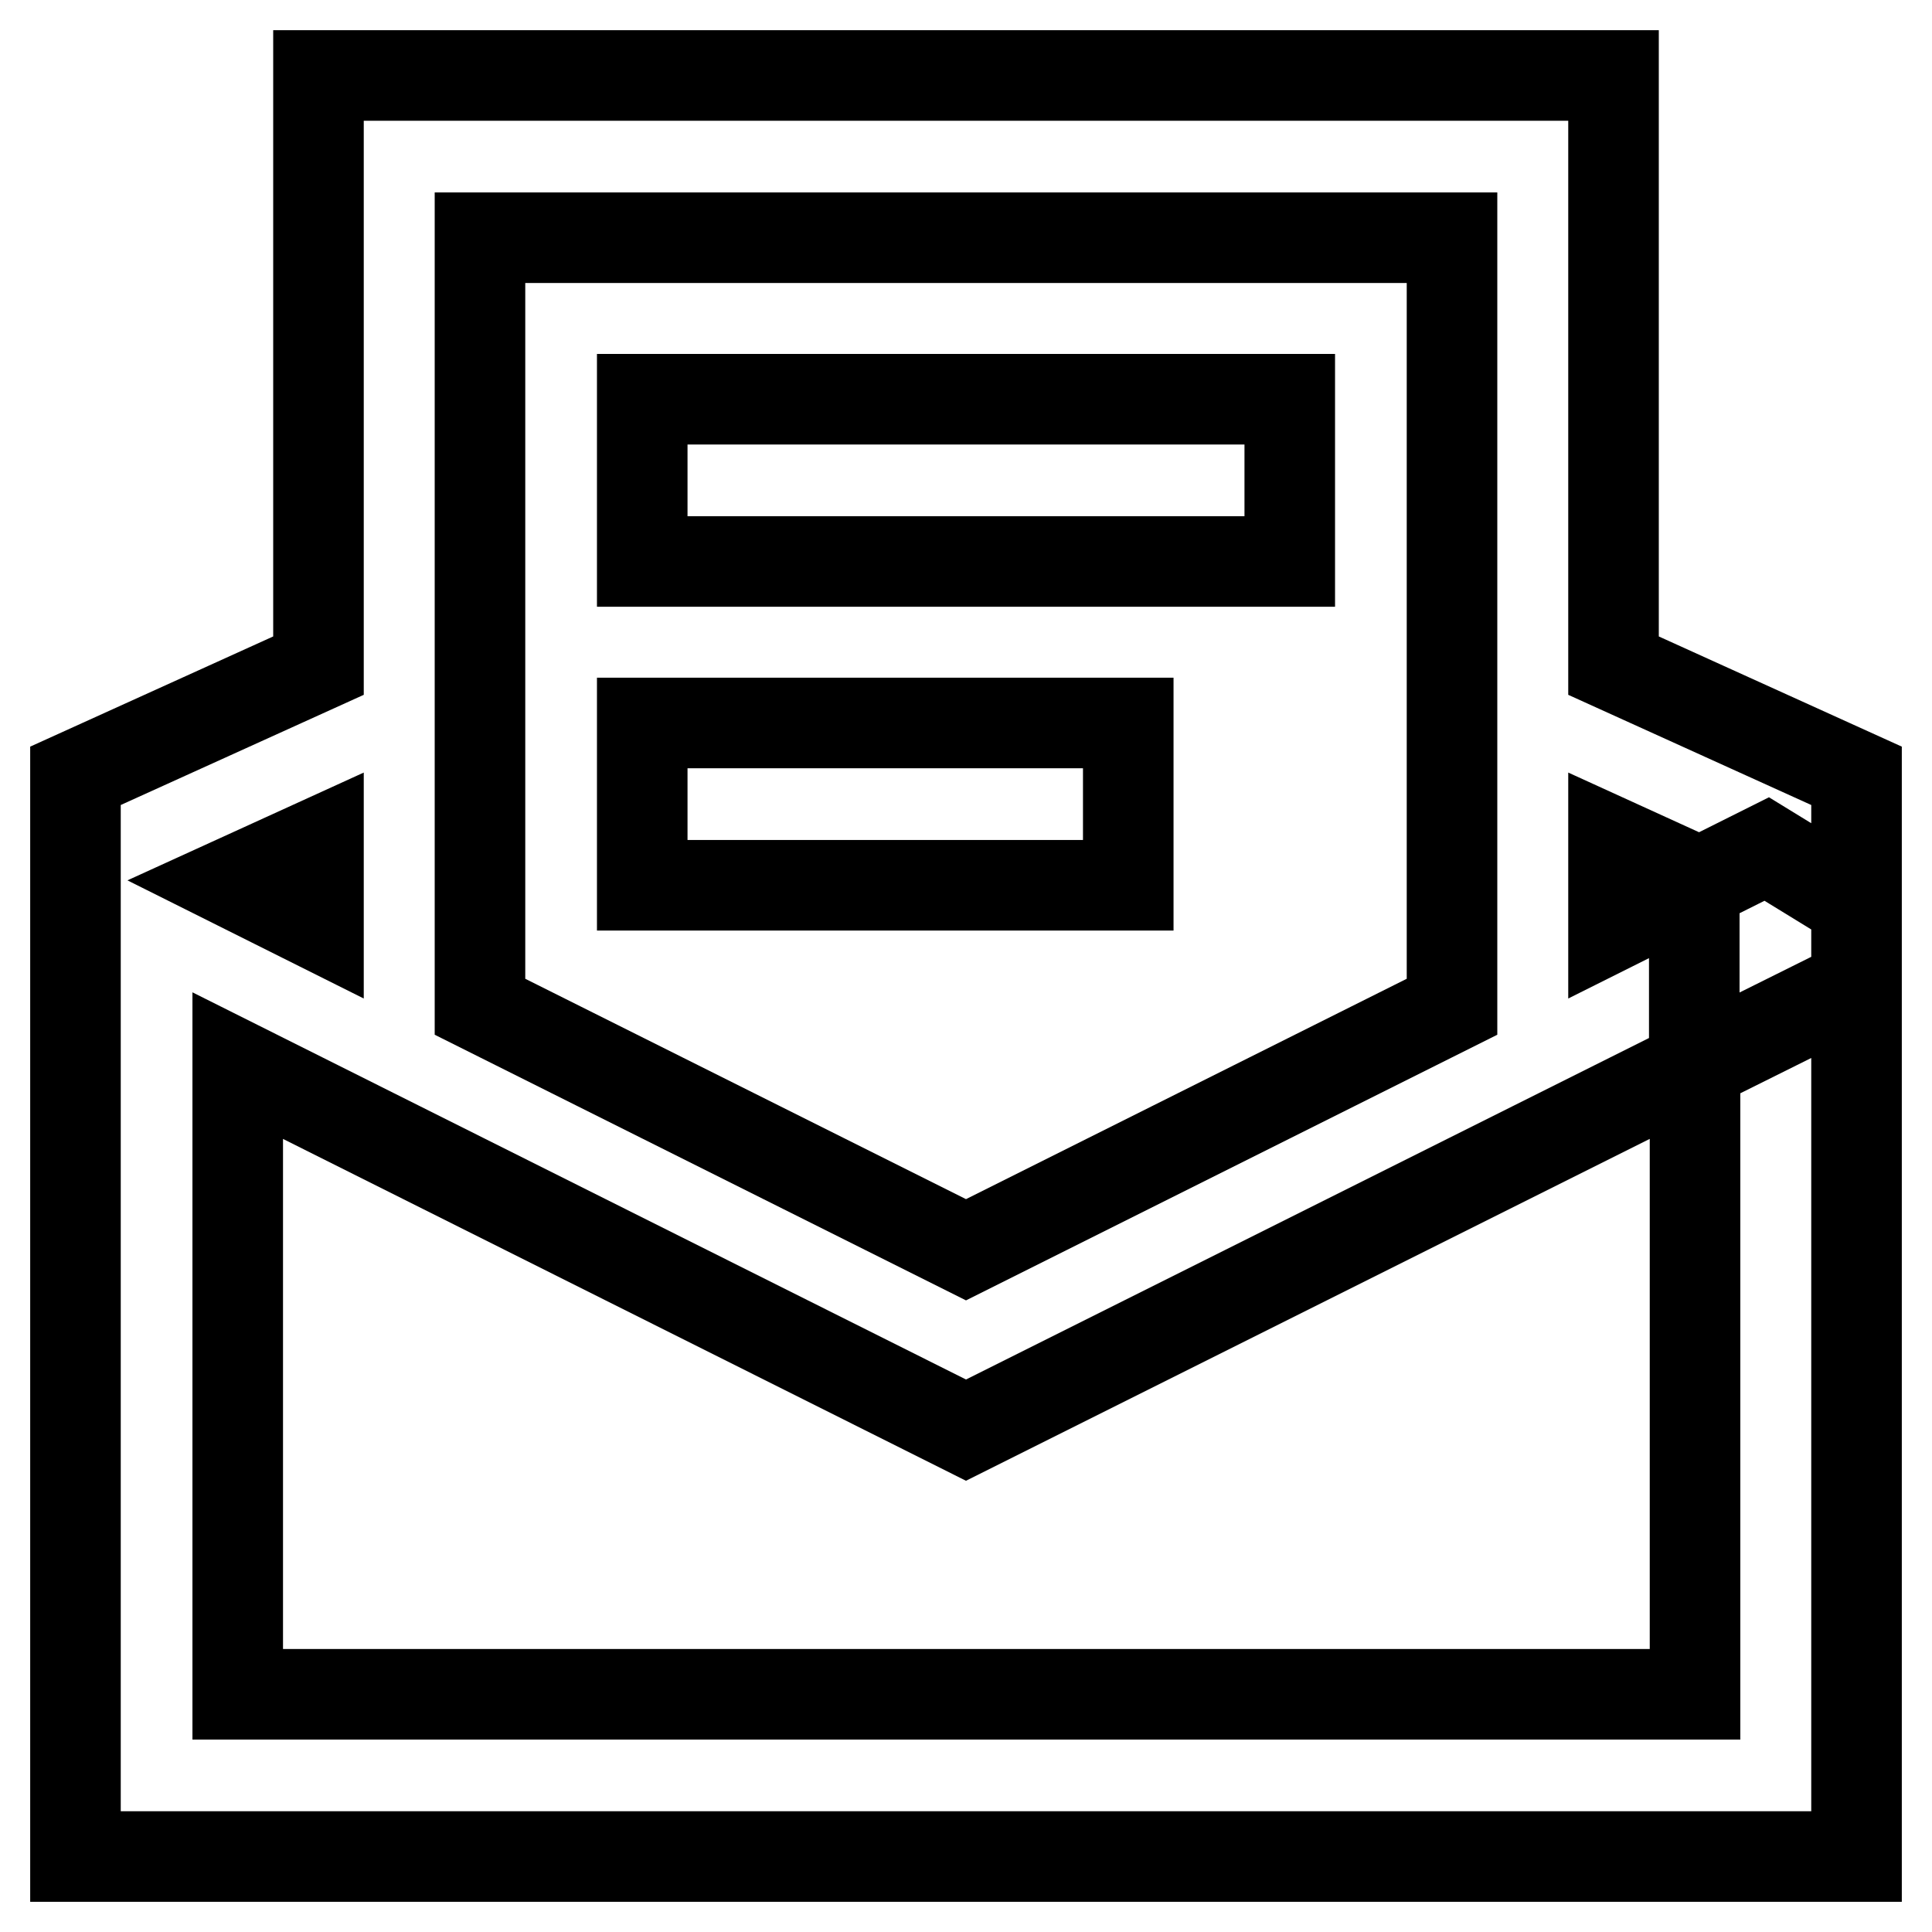
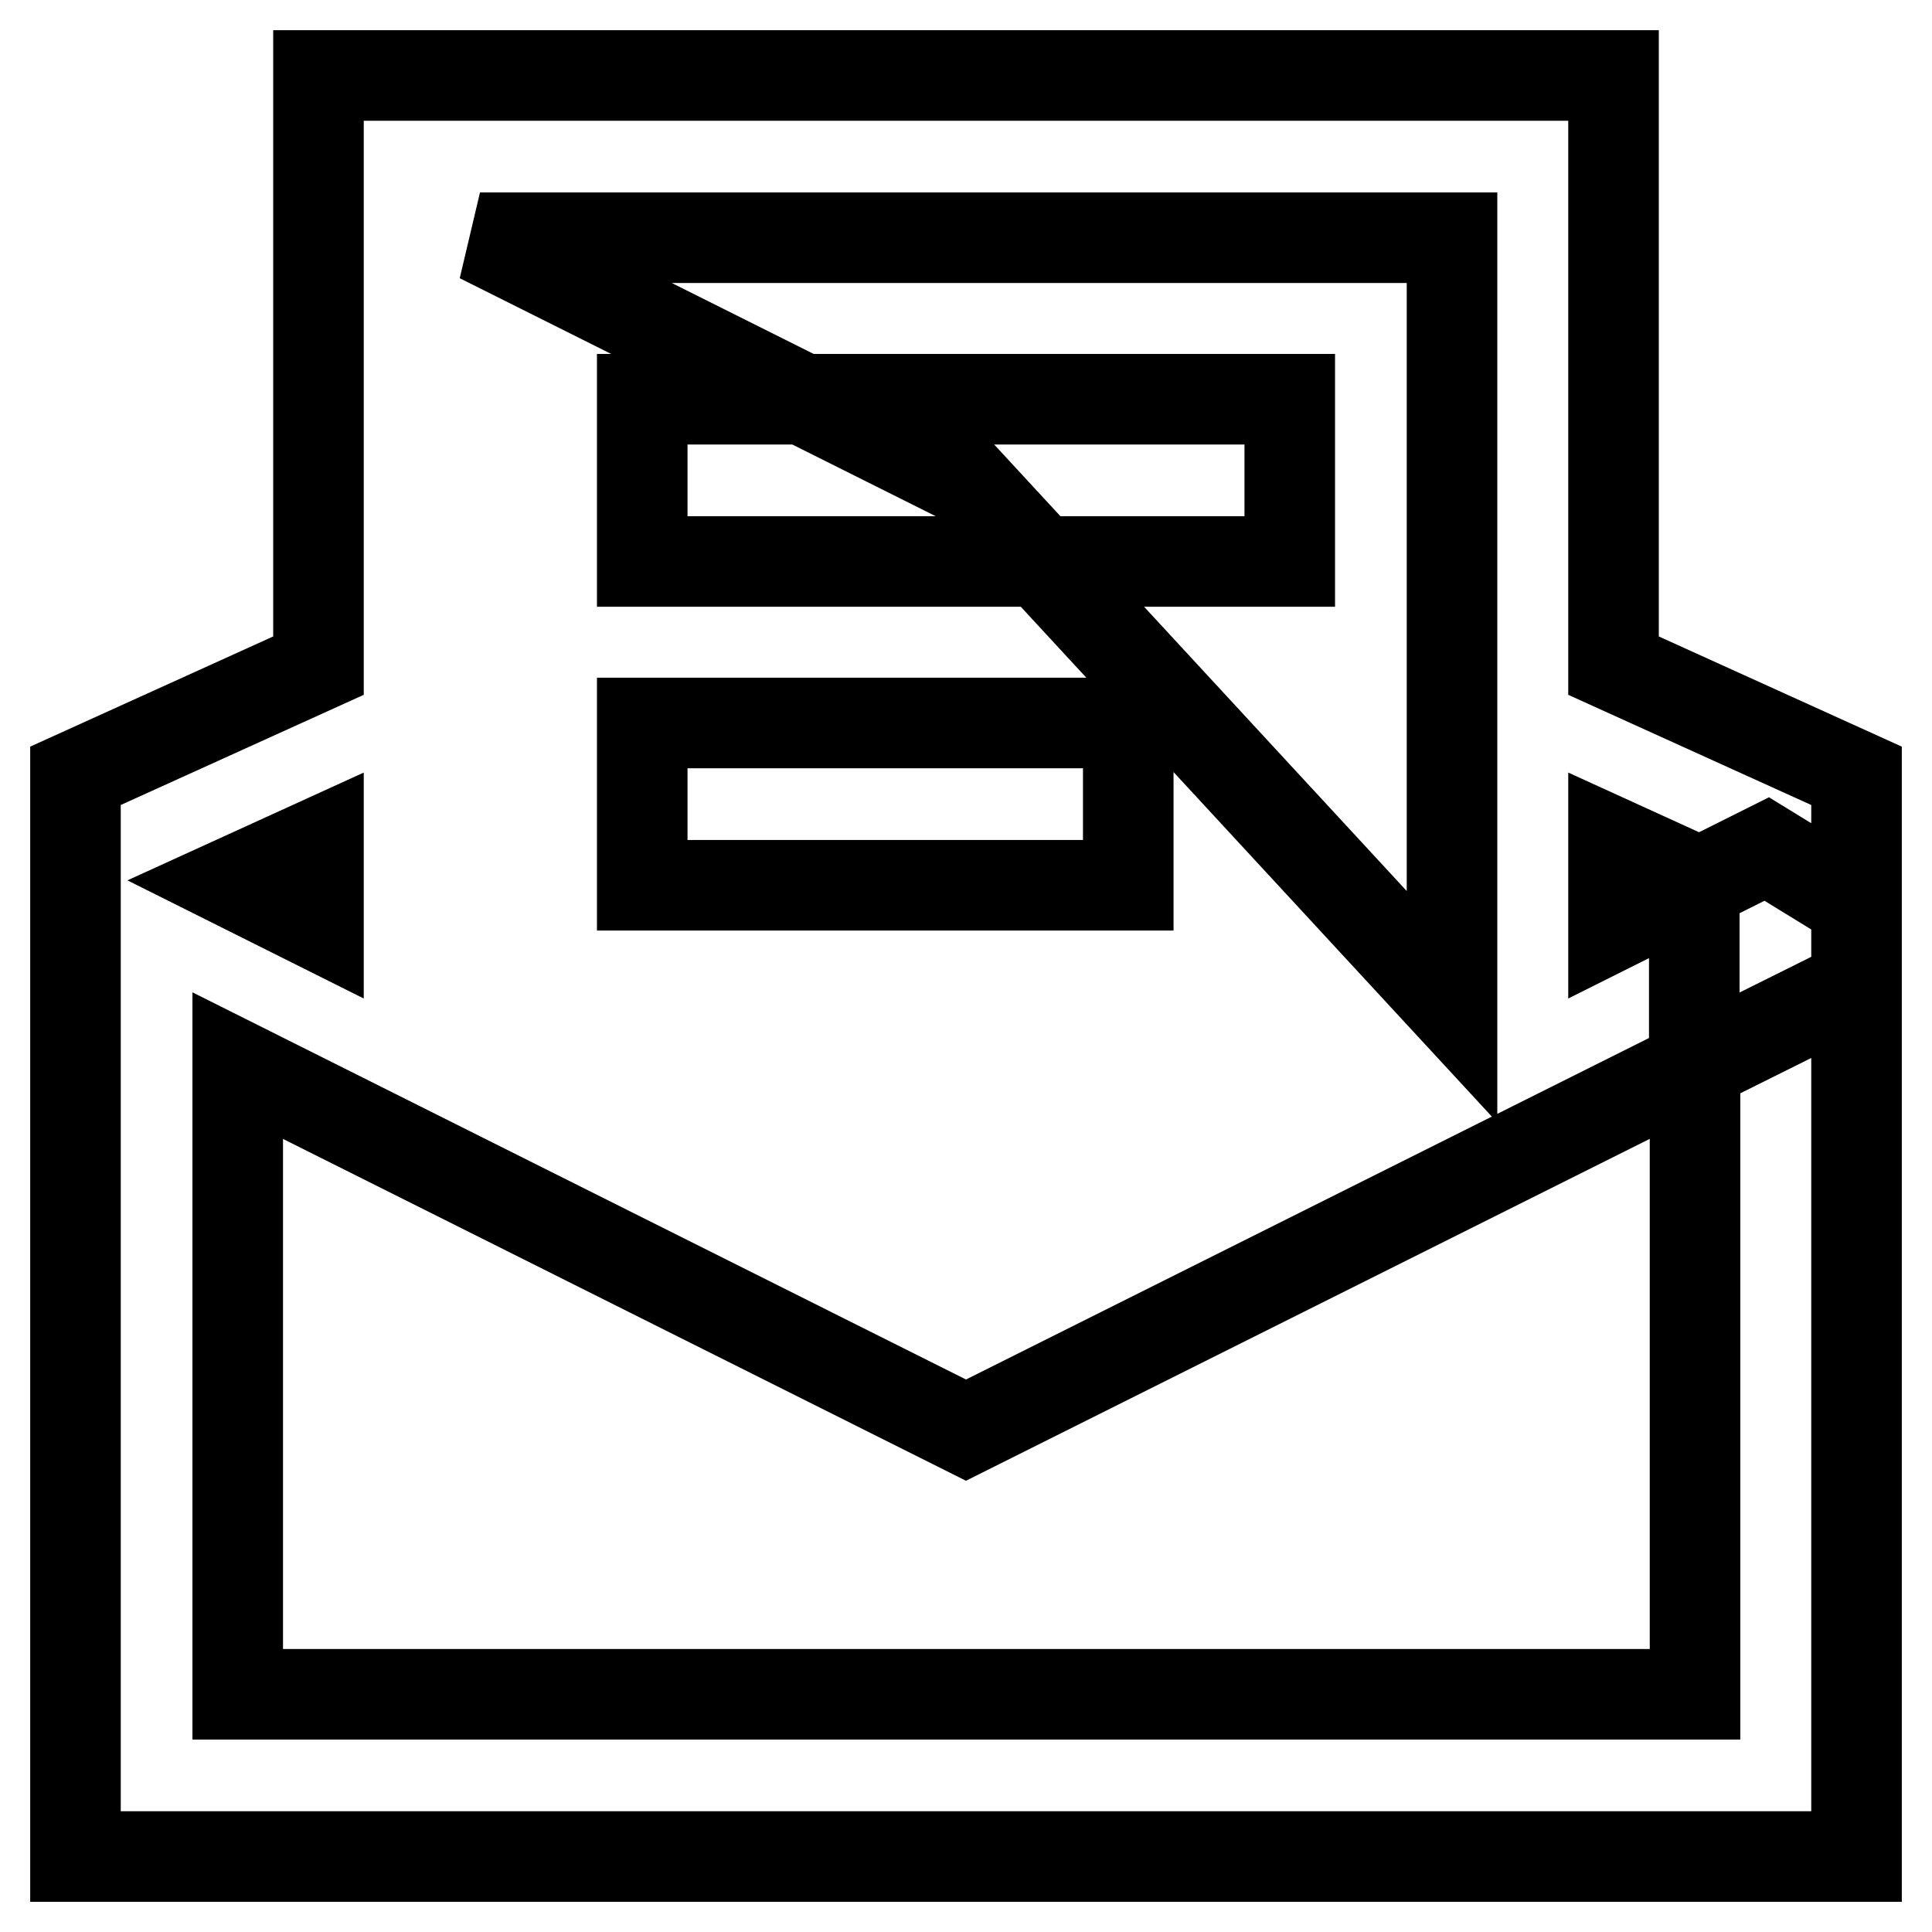
<svg xmlns="http://www.w3.org/2000/svg" version="1.1" x="0px" y="0px" viewBox="0 0 256 256" enable-background="new 0 0 256 256" xml:space="preserve">
  <g>
-     <path stroke-width="12" fill-opacity="0" stroke="#000000" d="M31.5,224.5h193.1v-83.3L128,189.5l-96.5-48.3V224.5L31.5,224.5z M224.5,117.3l9.6-4.8l11.9,7.3v10.7 l-21.5,10.7V117.3z M213.8,88.2l32.2,14.6V246H10V102.8l32.2-14.6V10h171.6V88.2L213.8,88.2z M213.8,111.7v10.9l11.4-5.7 L213.8,111.7L213.8,111.7z M192.4,133.4V31.5H63.6v101.9l64.4,32.2L192.4,133.4z M42.2,122.6v-10.9l-11.4,5.2L42.2,122.6z  M85.1,52.9h85.8v21.5H85.1V52.9z M85.1,95.8h64.4v21.5H85.1V95.8z" />
+     <path stroke-width="12" fill-opacity="0" stroke="#000000" d="M31.5,224.5h193.1v-83.3L128,189.5l-96.5-48.3V224.5L31.5,224.5z M224.5,117.3l9.6-4.8l11.9,7.3v10.7 l-21.5,10.7V117.3z M213.8,88.2l32.2,14.6V246H10V102.8l32.2-14.6V10h171.6V88.2L213.8,88.2z M213.8,111.7v10.9l11.4-5.7 L213.8,111.7L213.8,111.7z M192.4,133.4V31.5H63.6l64.4,32.2L192.4,133.4z M42.2,122.6v-10.9l-11.4,5.2L42.2,122.6z  M85.1,52.9h85.8v21.5H85.1V52.9z M85.1,95.8h64.4v21.5H85.1V95.8z" />
  </g>
</svg>